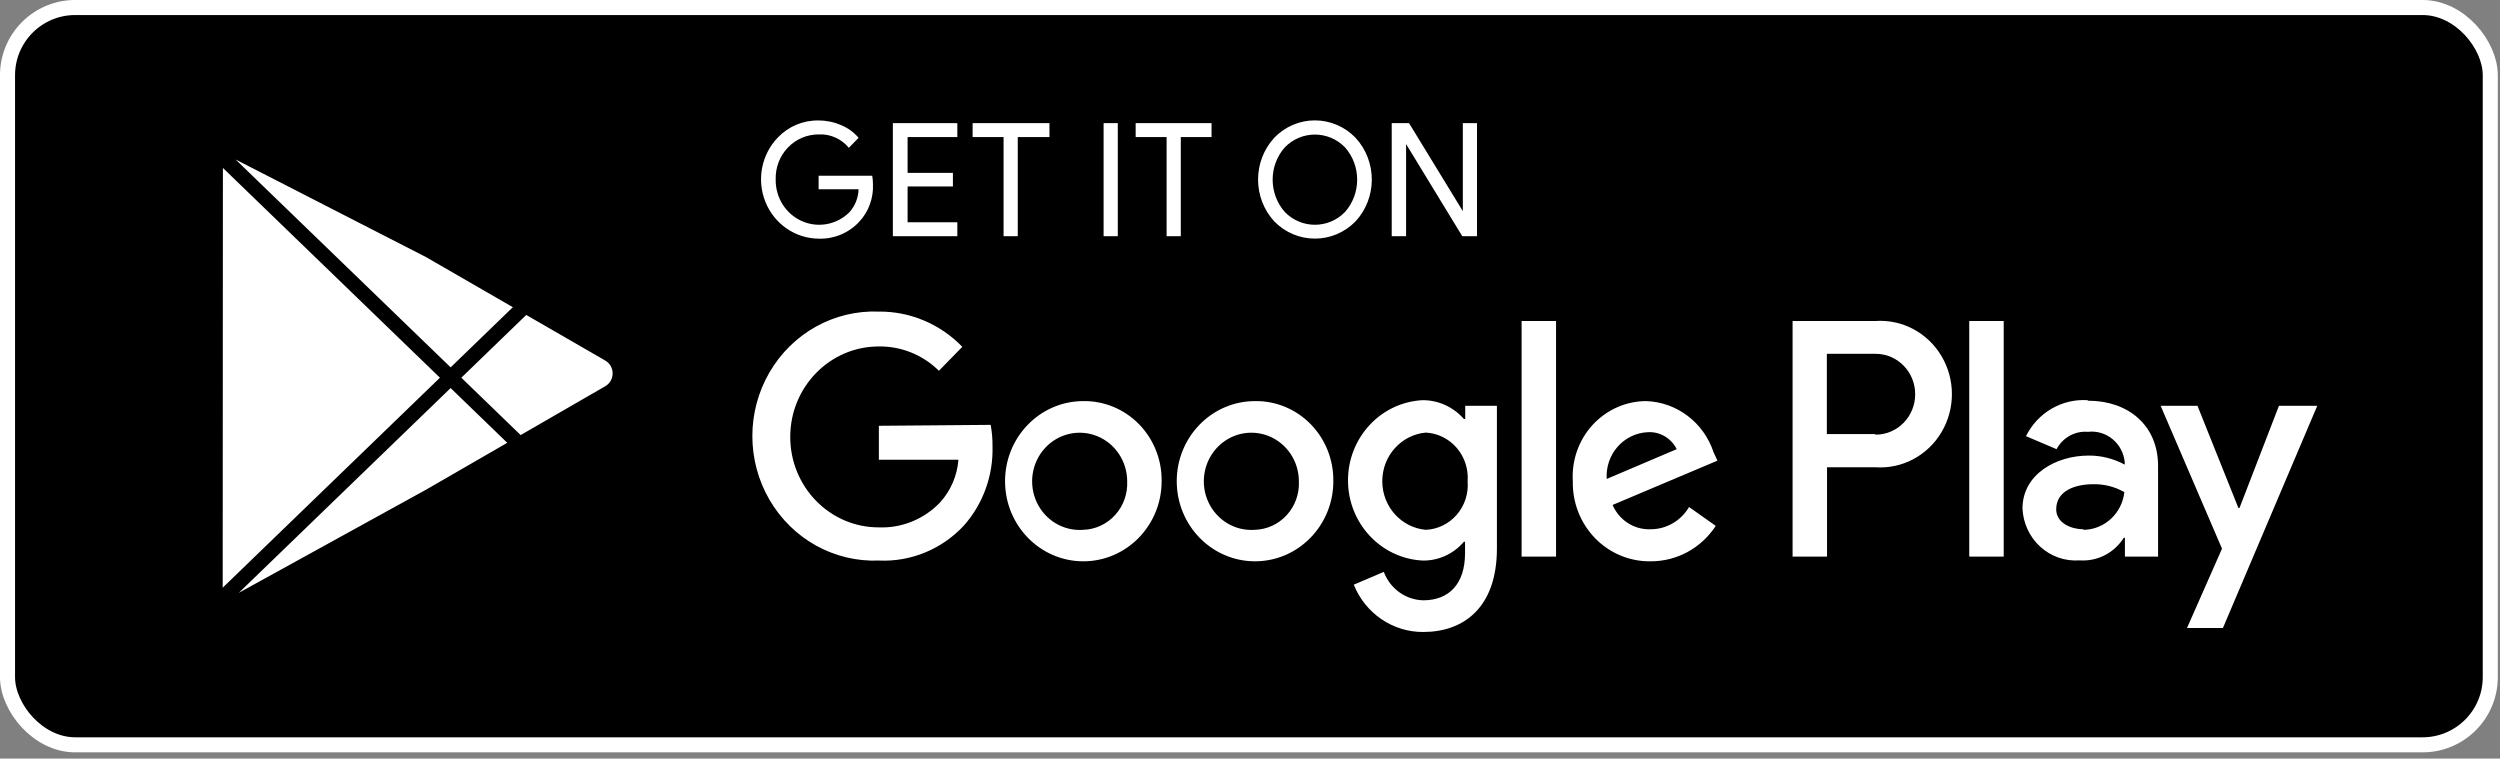
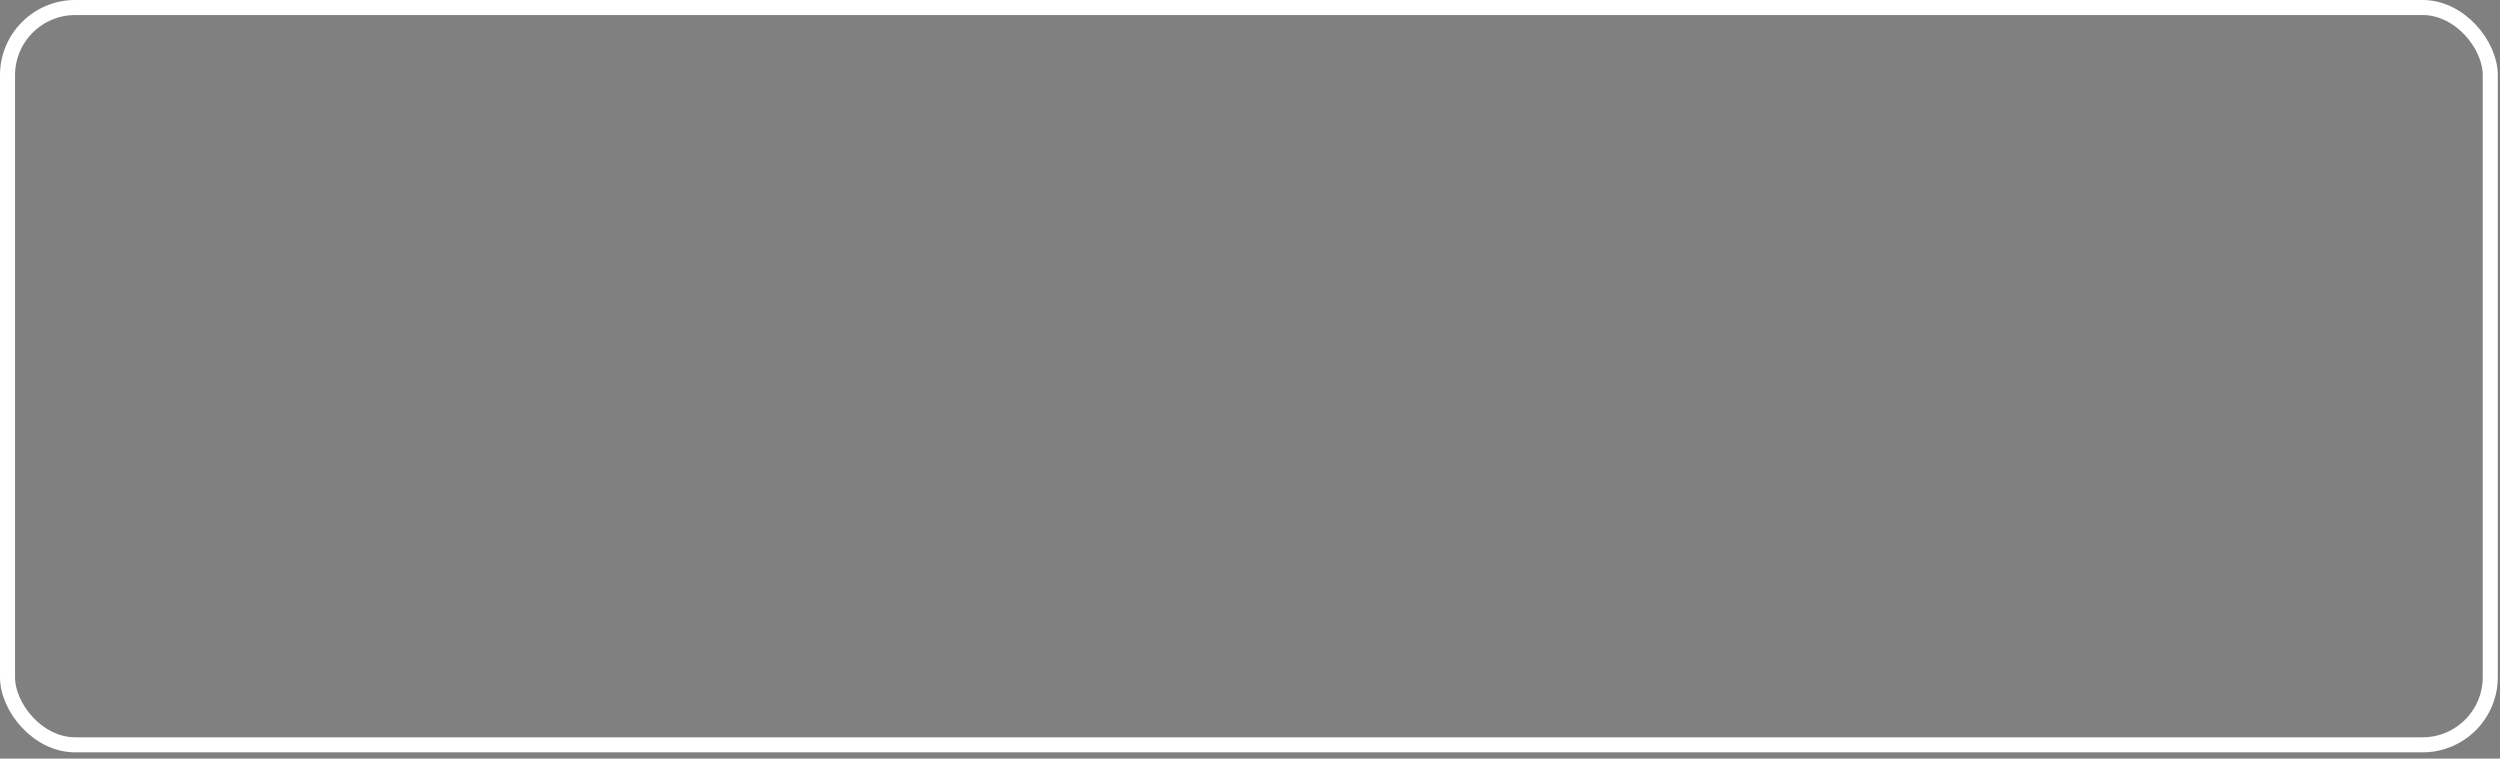
<svg xmlns="http://www.w3.org/2000/svg" width="145" height="44" viewBox="0 0 145 44" fill="none">
  <rect x="0" y="0" width="145" height="44" fill="#808080" stroke="none" />
-   <rect x="0.436" y="0.436" width="144" height="42.764" rx="3.927" fill="black" />
  <rect x="0.436" y="0.436" width="144" height="42.764" rx="3.927" stroke="white" stroke-width="0.873" />
-   <path fill-rule="evenodd" clip-rule="evenodd" d="M50.632 10.683C50.668 11.493 50.379 12.284 49.83 12.869C49.218 13.521 48.363 13.874 47.48 13.842C46.125 13.831 44.909 12.991 44.394 11.709C43.878 10.428 44.164 8.955 45.118 7.972C45.739 7.324 46.593 6.968 47.48 6.988C47.931 6.987 48.379 7.08 48.794 7.262C49.181 7.421 49.525 7.672 49.798 7.994L49.232 8.573C48.8 8.047 48.151 7.76 47.48 7.797C46.805 7.794 46.159 8.072 45.689 8.567C45.219 9.062 44.967 9.731 44.99 10.421C44.976 11.463 45.576 12.411 46.511 12.825C47.445 13.238 48.532 13.036 49.264 12.312C49.593 11.947 49.782 11.474 49.798 10.978H47.48V10.191H50.589C50.617 10.354 50.632 10.518 50.632 10.683ZM55.525 7.95H52.641V10.027H55.269V10.814H52.641V12.891H55.525V13.7H51.786V7.141H55.525V7.95ZM59.03 13.7H58.207V7.95H56.412V7.141H60.868V7.95H59.03V13.7ZM64.009 13.7V7.141H64.832V13.7H64.009ZM68.486 13.7H67.663V7.95H65.868V7.141H70.27V7.95H68.486V13.7ZM78.615 12.847C77.315 14.17 75.214 14.17 73.914 12.847C72.653 11.482 72.653 9.348 73.914 7.983C74.536 7.342 75.382 6.982 76.264 6.982C77.147 6.982 77.993 7.342 78.615 7.983C79.881 9.346 79.881 11.485 78.615 12.847ZM74.523 12.301C75.486 13.282 77.043 13.282 78.006 12.301C78.952 11.234 78.952 9.607 78.006 8.541C77.043 7.56 75.486 7.56 74.523 8.541C73.577 9.607 73.577 11.234 74.523 12.301ZM80.72 13.7V7.141H81.724L84.844 12.246V7.141H85.667V13.7H84.812L81.553 8.355V13.7H80.72ZM72.77 23.264C73.984 23.241 75.155 23.722 76.015 24.597C76.875 25.473 77.35 26.669 77.333 27.91C77.333 30.473 75.304 32.551 72.799 32.556C70.294 32.559 68.259 30.487 68.251 27.924C68.243 25.362 70.265 23.276 72.77 23.264ZM72.77 30.73C73.479 30.713 74.151 30.404 74.634 29.873C75.117 29.342 75.37 28.634 75.335 27.91C75.332 26.752 74.638 25.713 73.584 25.291C72.53 24.869 71.331 25.148 70.56 25.996C69.789 26.844 69.603 28.088 70.091 29.133C70.579 30.177 71.641 30.811 72.77 30.73ZM62.823 23.264H62.812C64.026 23.241 65.196 23.722 66.056 24.597C66.917 25.473 67.392 26.669 67.375 27.91C67.375 30.474 65.344 32.553 62.837 32.556C60.331 32.557 58.297 30.482 58.293 27.917C58.289 25.353 60.316 23.27 62.823 23.264ZM62.823 30.73H62.812C63.521 30.713 64.193 30.404 64.676 29.873C65.159 29.342 65.411 28.634 65.377 27.91C65.374 26.751 64.678 25.712 63.623 25.291C62.567 24.869 61.367 25.151 60.598 26.001C59.828 26.851 59.645 28.097 60.136 29.141C60.627 30.185 61.693 30.815 62.823 30.73ZM50.974 24.696L57.459 24.642C57.534 25.049 57.57 25.462 57.566 25.877C57.616 27.577 57.019 29.231 55.899 30.49C54.62 31.86 52.824 32.597 50.974 32.512C48.387 32.615 45.952 31.262 44.629 28.985C43.306 26.709 43.306 23.875 44.629 21.599C45.952 19.322 48.387 17.969 50.974 18.072C52.791 18.056 54.537 18.794 55.814 20.116L54.457 21.505C53.521 20.58 52.264 20.073 50.963 20.095C48.13 20.095 45.834 22.444 45.834 25.341C45.834 28.239 48.13 30.588 50.963 30.588C52.295 30.642 53.587 30.118 54.521 29.145C55.141 28.465 55.517 27.591 55.589 26.664H50.974V24.696ZM99.386 26.227L99.611 26.718L93.531 29.287C93.912 30.175 94.785 30.734 95.732 30.697C96.646 30.7 97.495 30.21 97.965 29.407L99.514 30.501C98.671 31.792 97.25 32.564 95.732 32.556C94.525 32.574 93.363 32.089 92.513 31.213C91.662 30.337 91.197 29.144 91.223 27.91C91.149 26.704 91.567 25.52 92.376 24.64C93.186 23.76 94.316 23.262 95.497 23.264C97.268 23.331 98.816 24.51 99.386 26.227ZM93.189 27.779L97.249 26.052C96.93 25.408 96.266 25.02 95.561 25.068C94.893 25.099 94.264 25.404 93.818 25.914C93.372 26.424 93.145 27.096 93.189 27.779ZM88.253 32.282V18.619H90.251V32.282H88.253ZM84.983 24.303V23.538H86.821V31.812C86.821 35.245 84.887 36.655 82.547 36.655C80.783 36.665 79.189 35.58 78.519 33.911L80.26 33.168C80.624 34.142 81.528 34.794 82.547 34.818C84.043 34.818 84.972 33.867 84.972 32.086V31.419H84.908C84.308 32.127 83.431 32.528 82.515 32.512C80.09 32.392 78.184 30.345 78.184 27.861C78.184 25.377 80.09 23.33 82.515 23.21C83.429 23.209 84.299 23.606 84.908 24.303H84.983ZM82.697 30.73H82.686C83.38 30.703 84.034 30.386 84.494 29.853C84.954 29.32 85.181 28.618 85.122 27.91C85.175 27.205 84.947 26.508 84.49 25.977C84.034 25.446 83.387 25.126 82.697 25.09C81.268 25.219 80.172 26.443 80.172 27.91C80.172 29.377 81.268 30.601 82.697 30.73ZM108.757 18.619C110.309 18.505 111.793 19.287 112.603 20.646C113.413 22.006 113.413 23.714 112.603 25.073C111.793 26.433 110.309 27.215 108.757 27.101H105.968V32.282H103.97V18.619H108.757ZM108.746 25.177L108.789 25.21C110.054 25.21 111.081 24.16 111.081 22.865C111.081 21.57 110.054 20.521 108.789 20.521H105.957V25.177H108.746ZM121.065 23.21L121.119 23.242C123.395 23.242 125.168 24.631 125.168 27.025V32.282H123.245V31.189H123.181C122.625 32.073 121.642 32.576 120.617 32.501C119.785 32.564 118.964 32.28 118.34 31.714C117.716 31.148 117.343 30.347 117.304 29.495C117.304 27.517 119.238 26.423 121.151 26.423C121.877 26.42 122.593 26.601 123.234 26.948V26.806C123.184 26.281 122.928 25.799 122.527 25.468C122.125 25.137 121.61 24.985 121.098 25.046C120.351 24.984 119.638 25.378 119.281 26.052L117.507 25.297C118.181 23.939 119.579 23.119 121.065 23.21ZM120.82 30.697L120.873 30.73C122.077 30.7 123.075 29.768 123.213 28.544C122.659 28.227 122.031 28.069 121.397 28.085C120.392 28.085 119.26 28.446 119.26 29.539C119.26 30.358 120.168 30.697 120.82 30.697ZM132.178 23.538H134.4L128.929 36.425H126.846L128.876 31.823L125.318 23.538H127.455L129.827 29.462H129.891L132.178 23.538ZM114.217 32.282V18.619H116.215V32.282H114.217ZM35.101 20.909C35.371 21.065 35.533 21.345 35.532 21.657C35.532 21.969 35.371 22.248 35.101 22.404L30.198 25.234L26.757 21.907L30.523 18.267L35.101 20.909ZM29.745 17.818L26.137 21.307L13.665 9.251L24.707 14.91L29.745 17.818ZM13.848 34.386L26.137 22.507L29.421 25.683L24.726 28.393L13.848 34.386ZM12.928 9.739L25.516 21.907L12.916 34.087L12.928 9.739Z" fill="white" />
</svg>